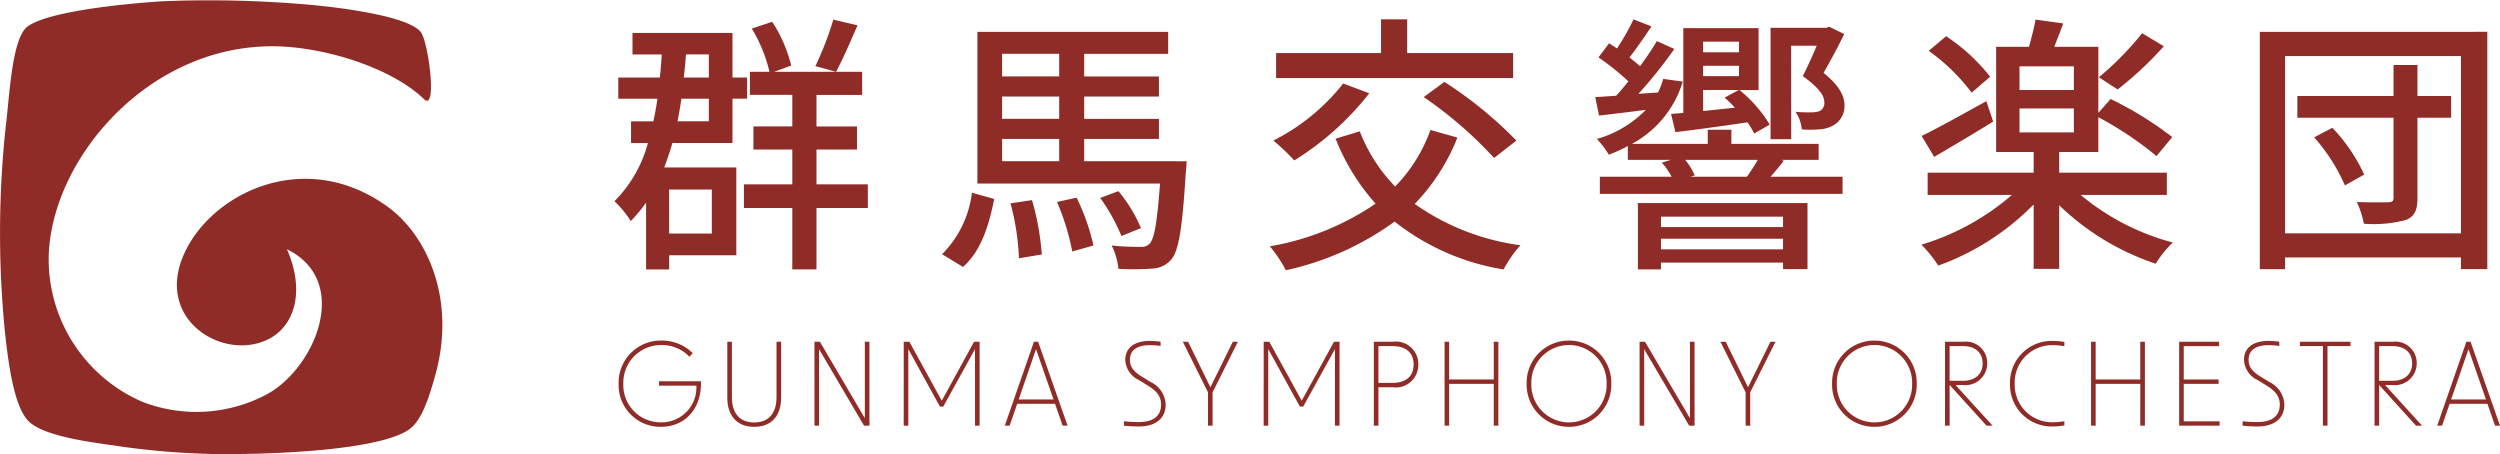
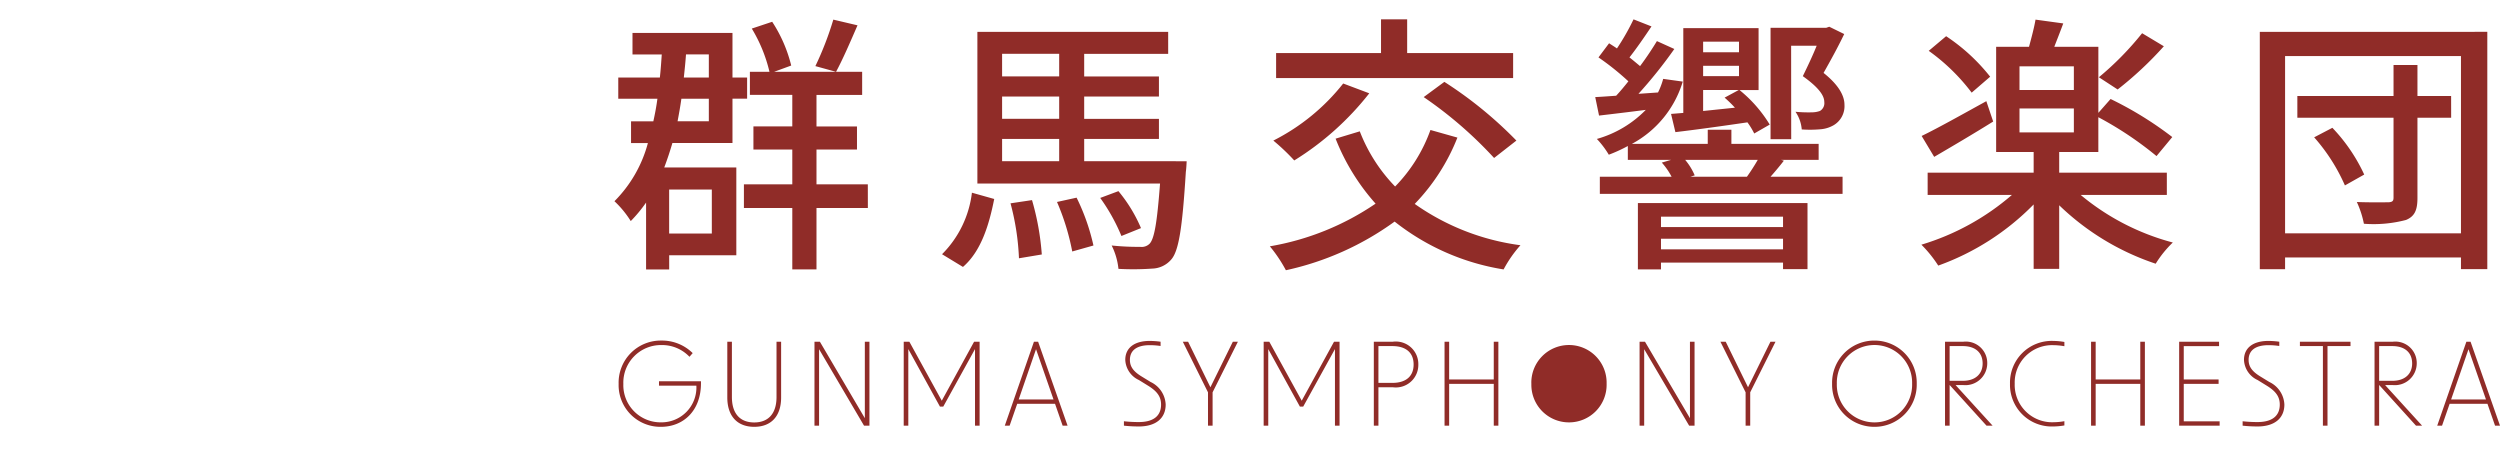
<svg xmlns="http://www.w3.org/2000/svg" width="239.134" height="43.436" viewBox="0 0 239.134 43.436">
  <defs>
    <clipPath id="clip-path">
-       <rect id="長方形_514" data-name="長方形 514" width="42.313" height="43.436" fill="#902c28" />
-     </clipPath>
+       </clipPath>
  </defs>
  <g id="グループ_950" data-name="グループ 950" transform="translate(-88 -438.283)">
    <g id="グループ_942" data-name="グループ 942" transform="translate(88 438.283)">
      <g id="グループ_506" data-name="グループ 506" transform="translate(0 0)" clip-path="url(#clip-path)">
        <path id="パス_97" data-name="パス 97" d="M27.441,23.835c1.743,3.906.84,7.478-2.014,8.726-4.2,1.841-10.267-1.888-8.023-7.78,2.314-6.073,11.6-10.926,19.744-4.954,3.648,2.672,6.575,8.8,4.446,16.214-.634,2.212-1.292,4.288-2.57,5.111-2.973,1.916-12.775,2.339-18.451,2.278a73.366,73.366,0,0,1-9.7-.821c-2.645-.372-6.82-.942-8.171-2.353C1.3,38.8.779,34.583.471,31.739A95.535,95.535,0,0,1,.651,11.2c.286-2.578.573-7.63,1.983-8.665C4.694,1.024,12.371.324,15.52.121A109.56,109.56,0,0,1,29.4.436s9.293.737,10.837,2.615c.744.906,1.623,7.691.323,6.435C37.488,6.512,31.189,4.53,26.434,4.43,14.368,4.183,5.024,15.015,4.663,24.353a14.865,14.865,0,0,0,8.924,14.069,14.313,14.313,0,0,0,11.93-.7c4.614-2.5,8.149-10.831,1.923-13.884" transform="translate(0 0)" fill="#902c28" />
      </g>
    </g>
    <path id="パス_312" data-name="パス 312" d="M-80.912-5.59v4.212h-4.082V-5.59Zm-.286-8.684v2.158h-2.99c.13-.7.26-1.4.364-2.158Zm0-4.238v2.21H-83.59c.078-.728.156-1.456.208-2.21ZM-85.462-7.7q.429-1.131.78-2.34h5.746v-4.238h1.4V-16.3h-1.4v-4.264H-88.5v2.054H-85.7c-.052.754-.1,1.482-.182,2.21h-3.978v2.028h3.744c-.1.754-.234,1.456-.39,2.158h-2.132v2.08h1.612a12.381,12.381,0,0,1-3.2,5.564,9.441,9.441,0,0,1,1.56,1.9A13.488,13.488,0,0,0-87.2-4.342v6.4h2.21V.7h6.422V-7.7ZM-69.29-21.84a30.3,30.3,0,0,1-1.716,4.446l1.976.546c.624-1.144,1.378-2.886,2.054-4.446Zm3.3,15.756H-70.9V-9.412h3.874v-2.21H-70.9v-3.016h4.368v-2.21h-8.424l1.638-.6a13.488,13.488,0,0,0-1.82-4.186l-1.95.65a14.317,14.317,0,0,1,1.69,4.134h-1.872v2.21h4.056v3.016h-3.718v2.21h3.718v3.328h-4.628v2.262h4.628V2.054H-70.9V-3.822h4.914Zm9.1,7.9c1.742-1.508,2.5-4.03,2.99-6.5l-2.132-.6A10,10,0,0,1-58.89.6Zm4.55-6.084A23.932,23.932,0,0,1-51.532.988l2.184-.364a25.007,25.007,0,0,0-.936-5.2Zm4.446-.13A22.478,22.478,0,0,1-46.436.338l2.028-.572A20.214,20.214,0,0,0-46.02-4.81Zm-5.252-6.032h5.46v2.132h-5.46Zm5.46-8.138v2.158h-5.46v-2.158Zm0,6.214h-5.46v-2.132h5.46Zm2.392,4.056v-2.132h7.15V-12.35h-7.15v-2.132h7.15v-1.924h-7.15v-2.158h8.034V-20.67H-55.51V-6.162h17.472c-.286,3.77-.546,5.3-1.014,5.772a1.079,1.079,0,0,1-.884.286,24.859,24.859,0,0,1-2.73-.13A6.463,6.463,0,0,1-42.016,2a25.655,25.655,0,0,0,3.25-.026A2.482,2.482,0,0,0-37,1.144c.754-.806,1.092-3.016,1.43-8.424.052-.338.078-1.014.078-1.014Zm5.434,6.4a14.209,14.209,0,0,0-2.158-3.536l-1.742.65a17.925,17.925,0,0,1,2.028,3.64ZM-4.264-18.642H-14.4v-3.224h-2.5v3.224H-26.936v2.392H-4.264Zm-8.554,4.212A38.931,38.931,0,0,1-6.084-8.606l2.132-1.664a38.8,38.8,0,0,0-6.89-5.616Zm-7.7-1.3A19.982,19.982,0,0,1-27.2-10.27a20.112,20.112,0,0,1,2,1.9,27.491,27.491,0,0,0,7.176-6.422Zm8.346,4.446a14.937,14.937,0,0,1-3.38,5.408,15.709,15.709,0,0,1-3.38-5.278l-2.314.7A20.692,20.692,0,0,0-17.42-4.238,25.583,25.583,0,0,1-27.534-.156,13.535,13.535,0,0,1-26,2.132,27.673,27.673,0,0,0-15.6-2.522,22.513,22.513,0,0,0-5.174,2.054,11.563,11.563,0,0,1-3.562-.26,22.631,22.631,0,0,1-13.676-4.212a19.321,19.321,0,0,0,4.082-6.344Zm34.5-8.06h2.444c-.364.91-.832,1.9-1.326,2.912,1.456,1.04,2.054,1.82,2.054,2.47a.861.861,0,0,1-.416.858,2.225,2.225,0,0,1-.676.13,13.057,13.057,0,0,1-1.664-.052,3.5,3.5,0,0,1,.6,1.69,11.346,11.346,0,0,0,1.9-.026,2.968,2.968,0,0,0,1.17-.39A2.12,2.12,0,0,0,27.43-13.7c0-.91-.624-1.95-2-3.042.676-1.2,1.352-2.418,1.976-3.718l-1.43-.7-.286.1h-5.33V-10.4h1.976ZM13.91-15.106h3.406l-1.352.728a11.452,11.452,0,0,1,.988.962L13.91-13.1Zm3.432-4.628v1.014H13.91v-1.014ZM13.91-17.42h3.432v.988H13.91Zm-3.068,4.6.416,1.742c1.976-.234,4.42-.572,6.89-.936a6.9,6.9,0,0,1,.65,1.066L20.28-11.8a12.762,12.762,0,0,0-2.886-3.3h1.82v-5.928h-7.2v8.112ZM21.554-2.99V-2H9.88V-2.99ZM9.88.13V-.884H21.554V.13ZM7.67,2.054H9.88V1.4H21.554v.624h2.34V-4.29H7.67Zm5.018-8.866.416-.13a5.857,5.857,0,0,0-.91-1.482h6.942A19.132,19.132,0,0,1,18.1-6.812Zm8.684-1.612H24.96V-9.958H16.614V-11.31H14.352v1.352H7.1a10.038,10.038,0,0,0,4.862-5.954l-1.872-.26a7.071,7.071,0,0,1-.494,1.3l-1.872.13a44.286,44.286,0,0,0,3.432-4.29L9.49-19.786c-.442.728-.988,1.56-1.612,2.392-.312-.26-.65-.546-1.014-.832.676-.858,1.43-1.95,2.106-2.964l-1.716-.676a22.5,22.5,0,0,1-1.586,2.782c-.26-.182-.52-.338-.754-.494L3.9-18.226a25.058,25.058,0,0,1,2.86,2.288c-.39.494-.78.962-1.17,1.378-.728.052-1.4.1-2,.13l.364,1.768c1.352-.156,2.86-.338,4.472-.546a10.531,10.531,0,0,1-4.68,2.782A8.55,8.55,0,0,1,4.888-8.918a14.439,14.439,0,0,0,1.82-.832v1.326h4.134l-.884.26a6.628,6.628,0,0,1,.936,1.352H4.03v1.638H27.248V-6.812h-6.89c.39-.442.832-.962,1.274-1.534ZM55.9-20.54a28.758,28.758,0,0,1-4.134,4.212l1.794,1.17a33.975,33.975,0,0,0,4.42-4.134ZM41.366-16.38a18.022,18.022,0,0,0-4.212-3.874l-1.664,1.4a18.88,18.88,0,0,1,4.108,4ZM41-14.04c-2.314,1.274-4.628,2.574-6.188,3.328l1.2,2c1.69-.988,3.77-2.21,5.642-3.38Zm3.172.7h5.2v2.288h-5.2Zm0-4.03h5.2v2.262h-5.2ZM58.266-5.07V-7.2H47.97V-9.178h3.744v-3.328a33.231,33.231,0,0,1,5.564,3.718l1.508-1.82a33.816,33.816,0,0,0-5.9-3.64l-1.17,1.326V-19.24H47.5c.26-.676.572-1.456.858-2.236l-2.652-.364c-.13.754-.39,1.742-.624,2.6H41.938V-9.178h3.588V-7.2H35.386V-5.07h8.06A23.61,23.61,0,0,1,34.788-.312a11.828,11.828,0,0,1,1.612,2,24.232,24.232,0,0,0,9.126-5.85V2H47.97V-4.082a24.345,24.345,0,0,0,9.23,5.59A10.188,10.188,0,0,1,58.838-.52a22.925,22.925,0,0,1-8.814-4.55Zm14.092-5.512A17.588,17.588,0,0,1,75.3-5.98l1.846-1.04A16.454,16.454,0,0,0,74.1-11.492Zm13.1-3.952H82.238V-17.5H79.95v2.964h-9.2v2.08h9.2V-4.81c0,.312-.1.416-.468.442-.416,0-1.742.026-3.042-.026a9.241,9.241,0,0,1,.676,2.08,12.157,12.157,0,0,0,4.03-.364c.806-.338,1.092-.91,1.092-2.106v-7.67h3.224ZM69.576-1.4V-18.356H86.4V-1.4ZM67.158-20.67v22.7h2.418V.91H86.4V2.028H88.92v-22.7Z" transform="translate(237 462)" fill="#902c28" />
-     <path id="パス_313" data-name="パス 313" d="M-85.767.11c2.1,0,3.817-1.5,3.817-4.169v-.187h-4.015v.418h3.575A3.334,3.334,0,0,1-85.767-.319a3.558,3.558,0,0,1-3.608-3.674,3.6,3.6,0,0,1,3.641-3.718A3.616,3.616,0,0,1-83.05-6.589l.308-.352a4.175,4.175,0,0,0-2.992-1.2,4.029,4.029,0,0,0-4.092,4.147A3.991,3.991,0,0,0-85.767.11Zm8.91,0c1.628,0,2.574-1.023,2.574-2.805V-8.03h-.44v5.291c0,1.584-.781,2.431-2.134,2.431s-2.134-.847-2.134-2.431V-8.03h-.44V-2.7C-79.431-.913-78.474.11-76.857.11ZM-71.093,0h.44V-7.315L-66.352,0h.517V-8.03h-.44V-.715l-4.3-7.315h-.517Zm8.536,0h.44V-7.326l3.025,5.5h.319l3.036-5.5V0h.44V-8.03h-.528l-3.091,5.643-3.1-5.643h-.539Zm9.669,0h.462l.726-2.09h3.619L-47.355,0h.473L-49.7-8.03h-.4Zm1.331-2.508L-49.9-7.315l1.672,4.807ZM-40.073.077c1.628,0,2.574-.781,2.574-2.1A2.509,2.509,0,0,0-38.94-4.18l-.88-.539c-.77-.473-1.1-.935-1.1-1.573,0-.913.66-1.408,1.9-1.408a7.056,7.056,0,0,1,1.034.077V-8.03a7.888,7.888,0,0,0-1.034-.077c-1.485,0-2.343.671-2.343,1.815a2.228,2.228,0,0,0,1.3,1.925l.891.55c.869.539,1.232,1.056,1.232,1.8,0,1.089-.737,1.672-2.134,1.672a12.958,12.958,0,0,1-1.419-.077V0A13.251,13.251,0,0,0-40.073.077ZM-33.451,0h.44V-3.19l2.42-4.84h-.484L-33.22-3.674-35.354-8.03h-.506l2.409,4.84Zm5.324,0h.44V-7.326l3.025,5.5h.319l3.036-5.5V0h.44V-8.03h-.528l-3.091,5.643-3.1-5.643h-.539Zm10.538,0h.44V-3.674h1.375a2.153,2.153,0,0,0,2.442-2.178A2.153,2.153,0,0,0-15.774-8.03h-1.815Zm.44-4.092v-3.52h1.331c1.3,0,2.035.627,2.035,1.76s-.737,1.76-2.035,1.76ZM-6.116,0h.44V-8.03h-.44v3.608h-4.268V-8.03h-.44V0h.44V-4h4.268ZM1.078.11A4.027,4.027,0,0,0,5.126-4.015,4.034,4.034,0,0,0,1.078-8.14,4.034,4.034,0,0,0-2.97-4.015,4.027,4.027,0,0,0,1.078.11Zm-3.6-4.125a3.6,3.6,0,0,1,3.6-3.7,3.6,3.6,0,0,1,3.6,3.7,3.594,3.594,0,0,1-3.6,3.7A3.594,3.594,0,0,1-2.519-4.015ZM7.832,0h.44V-7.315L12.573,0h.517V-8.03h-.44V-.715L8.349-8.03H7.832ZM17.974,0h.44V-3.19l2.42-4.84H20.35L18.205-3.674,16.071-8.03h-.506l2.409,4.84Zm12.32.11a4.027,4.027,0,0,0,4.048-4.125A4.034,4.034,0,0,0,30.294-8.14a4.034,4.034,0,0,0-4.048,4.125A4.027,4.027,0,0,0,30.294.11ZM26.7-4.015a3.6,3.6,0,0,1,3.6-3.7,3.6,3.6,0,0,1,3.6,3.7,3.594,3.594,0,0,1-3.6,3.7A3.594,3.594,0,0,1,26.7-4.015ZM41.019,0H41.6L38.06-3.883H38.8a2.093,2.093,0,0,0,2.288-2.068A2.048,2.048,0,0,0,38.8-8.03H37.048V0h.44V-3.894ZM37.488-4.29V-7.612h1.265c1.21,0,1.892.638,1.892,1.661,0,.99-.682,1.661-1.892,1.661Zm9.9,4.367a6.424,6.424,0,0,0,1.078-.1V-.429a6.241,6.241,0,0,1-1.045.1,3.577,3.577,0,0,1-3.707-3.685A3.577,3.577,0,0,1,47.421-7.7a6.241,6.241,0,0,1,1.045.1v-.407a6.424,6.424,0,0,0-1.078-.1,3.991,3.991,0,0,0-4.125,4.092A3.991,3.991,0,0,0,47.388.077ZM55.726,0h.44V-8.03h-.44v3.608H51.458V-8.03h-.44V0h.44V-4h4.268Zm3.718,0h3.872V-.418H59.884V-4h3.333v-.418H59.884v-3.19h3.377V-8.03H59.444Zm7.491.077c1.628,0,2.574-.781,2.574-2.1A2.509,2.509,0,0,0,68.068-4.18l-.88-.539c-.77-.473-1.1-.935-1.1-1.573,0-.913.66-1.408,1.9-1.408a7.056,7.056,0,0,1,1.034.077V-8.03a7.888,7.888,0,0,0-1.034-.077c-1.485,0-2.343.671-2.343,1.815a2.228,2.228,0,0,0,1.3,1.925l.891.55c.869.539,1.232,1.056,1.232,1.8,0,1.089-.737,1.672-2.134,1.672a12.958,12.958,0,0,1-1.419-.077V0A13.251,13.251,0,0,0,66.935.077ZM73.194,0h.44V-7.612h2.2V-8.03h-4.84v.418h2.2ZM82.1,0h.583L79.145-3.883h.737A2.093,2.093,0,0,0,82.17-5.951,2.048,2.048,0,0,0,79.882-8.03H78.133V0h.44V-3.894ZM78.573-4.29V-7.612h1.265c1.21,0,1.892.638,1.892,1.661,0,.99-.682,1.661-1.892,1.661ZM84.128,0h.462l.726-2.09h3.619L89.661,0h.473L87.318-8.03h-.4Zm1.331-2.508L87.12-7.315l1.672,4.807Z" transform="translate(237 479)" fill="#902c28" />
+     <path id="パス_313" data-name="パス 313" d="M-85.767.11c2.1,0,3.817-1.5,3.817-4.169v-.187h-4.015v.418h3.575A3.334,3.334,0,0,1-85.767-.319a3.558,3.558,0,0,1-3.608-3.674,3.6,3.6,0,0,1,3.641-3.718A3.616,3.616,0,0,1-83.05-6.589l.308-.352a4.175,4.175,0,0,0-2.992-1.2,4.029,4.029,0,0,0-4.092,4.147A3.991,3.991,0,0,0-85.767.11Zm8.91,0c1.628,0,2.574-1.023,2.574-2.805V-8.03h-.44v5.291c0,1.584-.781,2.431-2.134,2.431s-2.134-.847-2.134-2.431V-8.03h-.44V-2.7C-79.431-.913-78.474.11-76.857.11ZM-71.093,0h.44V-7.315L-66.352,0h.517V-8.03h-.44V-.715l-4.3-7.315h-.517Zm8.536,0h.44V-7.326l3.025,5.5h.319l3.036-5.5V0h.44V-8.03h-.528l-3.091,5.643-3.1-5.643h-.539Zm9.669,0h.462l.726-2.09h3.619L-47.355,0h.473L-49.7-8.03h-.4Zm1.331-2.508L-49.9-7.315l1.672,4.807ZM-40.073.077c1.628,0,2.574-.781,2.574-2.1A2.509,2.509,0,0,0-38.94-4.18l-.88-.539c-.77-.473-1.1-.935-1.1-1.573,0-.913.66-1.408,1.9-1.408a7.056,7.056,0,0,1,1.034.077V-8.03a7.888,7.888,0,0,0-1.034-.077c-1.485,0-2.343.671-2.343,1.815a2.228,2.228,0,0,0,1.3,1.925l.891.55c.869.539,1.232,1.056,1.232,1.8,0,1.089-.737,1.672-2.134,1.672a12.958,12.958,0,0,1-1.419-.077V0A13.251,13.251,0,0,0-40.073.077ZM-33.451,0h.44V-3.19l2.42-4.84h-.484L-33.22-3.674-35.354-8.03h-.506l2.409,4.84Zm5.324,0h.44V-7.326l3.025,5.5h.319l3.036-5.5V0h.44V-8.03h-.528l-3.091,5.643-3.1-5.643h-.539Zm10.538,0h.44V-3.674h1.375a2.153,2.153,0,0,0,2.442-2.178A2.153,2.153,0,0,0-15.774-8.03h-1.815Zm.44-4.092v-3.52h1.331c1.3,0,2.035.627,2.035,1.76s-.737,1.76-2.035,1.76ZM-6.116,0h.44V-8.03h-.44v3.608h-4.268V-8.03h-.44V0h.44V-4h4.268ZM1.078.11Zm-3.6-4.125a3.6,3.6,0,0,1,3.6-3.7,3.6,3.6,0,0,1,3.6,3.7,3.594,3.594,0,0,1-3.6,3.7A3.594,3.594,0,0,1-2.519-4.015ZM7.832,0h.44V-7.315L12.573,0h.517V-8.03h-.44V-.715L8.349-8.03H7.832ZM17.974,0h.44V-3.19l2.42-4.84H20.35L18.205-3.674,16.071-8.03h-.506l2.409,4.84Zm12.32.11a4.027,4.027,0,0,0,4.048-4.125A4.034,4.034,0,0,0,30.294-8.14a4.034,4.034,0,0,0-4.048,4.125A4.027,4.027,0,0,0,30.294.11ZM26.7-4.015a3.6,3.6,0,0,1,3.6-3.7,3.6,3.6,0,0,1,3.6,3.7,3.594,3.594,0,0,1-3.6,3.7A3.594,3.594,0,0,1,26.7-4.015ZM41.019,0H41.6L38.06-3.883H38.8a2.093,2.093,0,0,0,2.288-2.068A2.048,2.048,0,0,0,38.8-8.03H37.048V0h.44V-3.894ZM37.488-4.29V-7.612h1.265c1.21,0,1.892.638,1.892,1.661,0,.99-.682,1.661-1.892,1.661Zm9.9,4.367a6.424,6.424,0,0,0,1.078-.1V-.429a6.241,6.241,0,0,1-1.045.1,3.577,3.577,0,0,1-3.707-3.685A3.577,3.577,0,0,1,47.421-7.7a6.241,6.241,0,0,1,1.045.1v-.407a6.424,6.424,0,0,0-1.078-.1,3.991,3.991,0,0,0-4.125,4.092A3.991,3.991,0,0,0,47.388.077ZM55.726,0h.44V-8.03h-.44v3.608H51.458V-8.03h-.44V0h.44V-4h4.268Zm3.718,0h3.872V-.418H59.884V-4h3.333v-.418H59.884v-3.19h3.377V-8.03H59.444Zm7.491.077c1.628,0,2.574-.781,2.574-2.1A2.509,2.509,0,0,0,68.068-4.18l-.88-.539c-.77-.473-1.1-.935-1.1-1.573,0-.913.66-1.408,1.9-1.408a7.056,7.056,0,0,1,1.034.077V-8.03a7.888,7.888,0,0,0-1.034-.077c-1.485,0-2.343.671-2.343,1.815a2.228,2.228,0,0,0,1.3,1.925l.891.55c.869.539,1.232,1.056,1.232,1.8,0,1.089-.737,1.672-2.134,1.672a12.958,12.958,0,0,1-1.419-.077V0A13.251,13.251,0,0,0,66.935.077ZM73.194,0h.44V-7.612h2.2V-8.03h-4.84v.418h2.2ZM82.1,0h.583L79.145-3.883h.737A2.093,2.093,0,0,0,82.17-5.951,2.048,2.048,0,0,0,79.882-8.03H78.133V0h.44V-3.894ZM78.573-4.29V-7.612h1.265c1.21,0,1.892.638,1.892,1.661,0,.99-.682,1.661-1.892,1.661ZM84.128,0h.462l.726-2.09h3.619L89.661,0h.473L87.318-8.03h-.4Zm1.331-2.508L87.12-7.315l1.672,4.807Z" transform="translate(237 479)" fill="#902c28" />
  </g>
</svg>